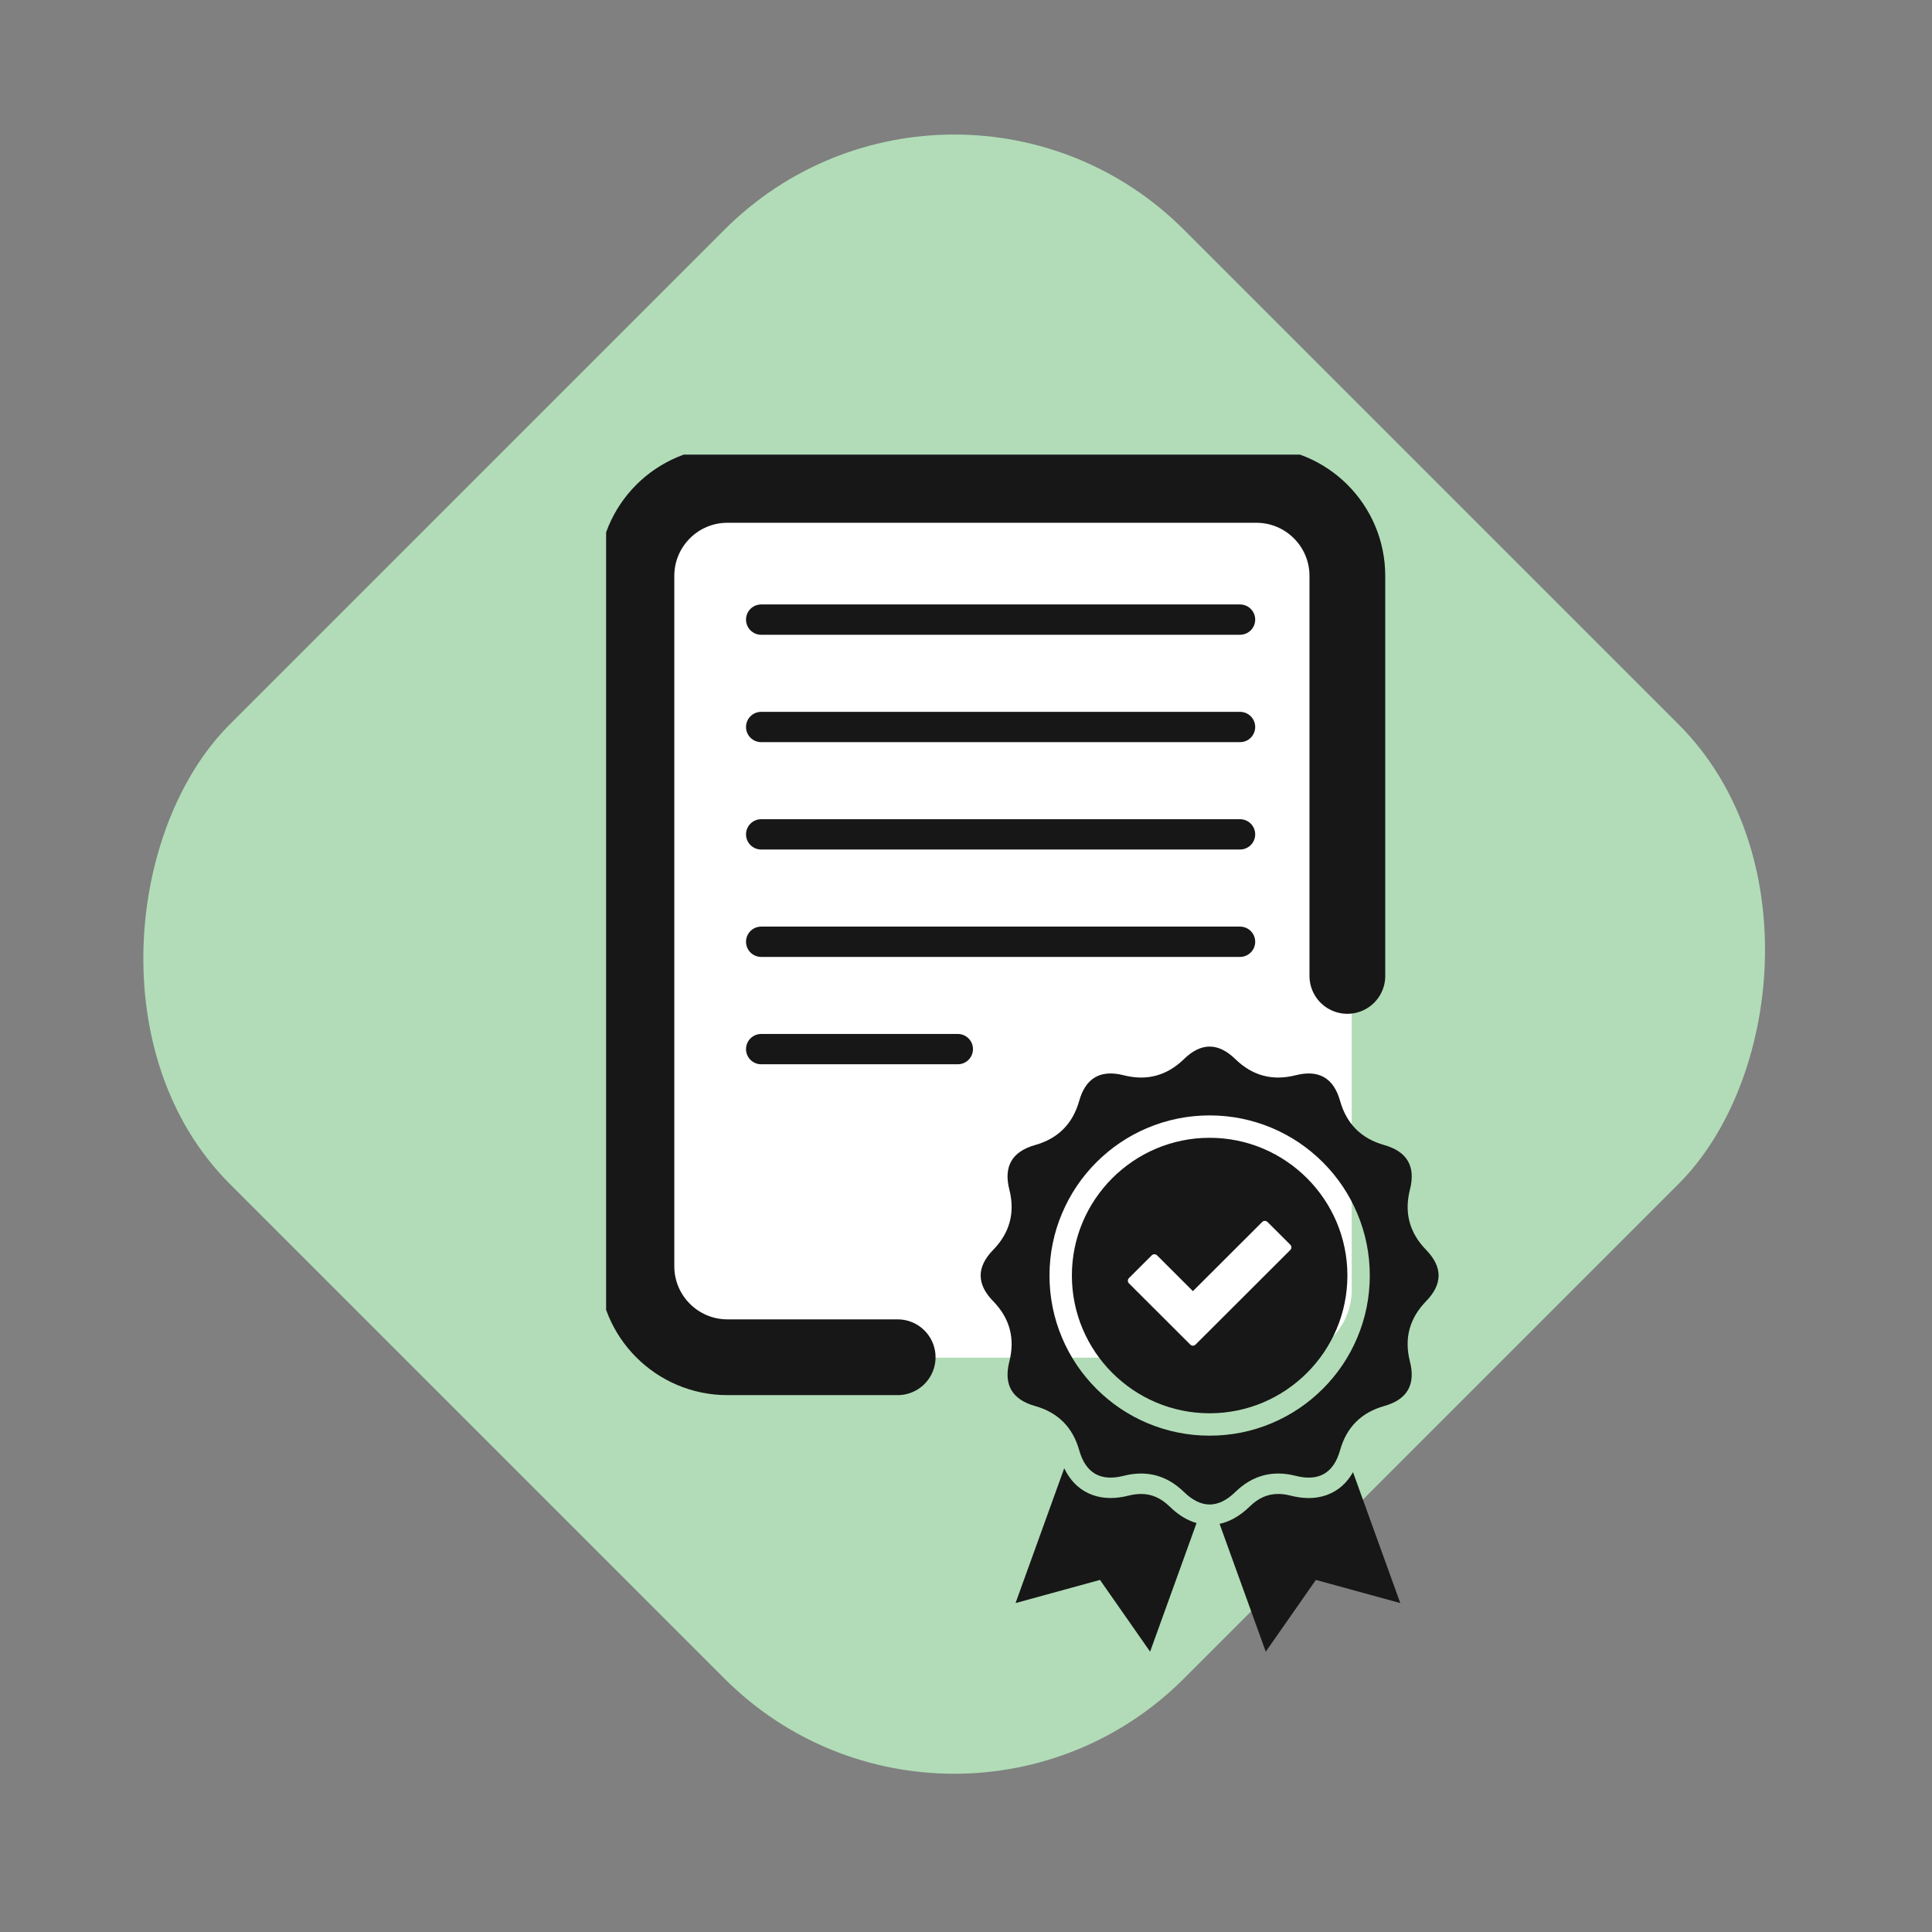
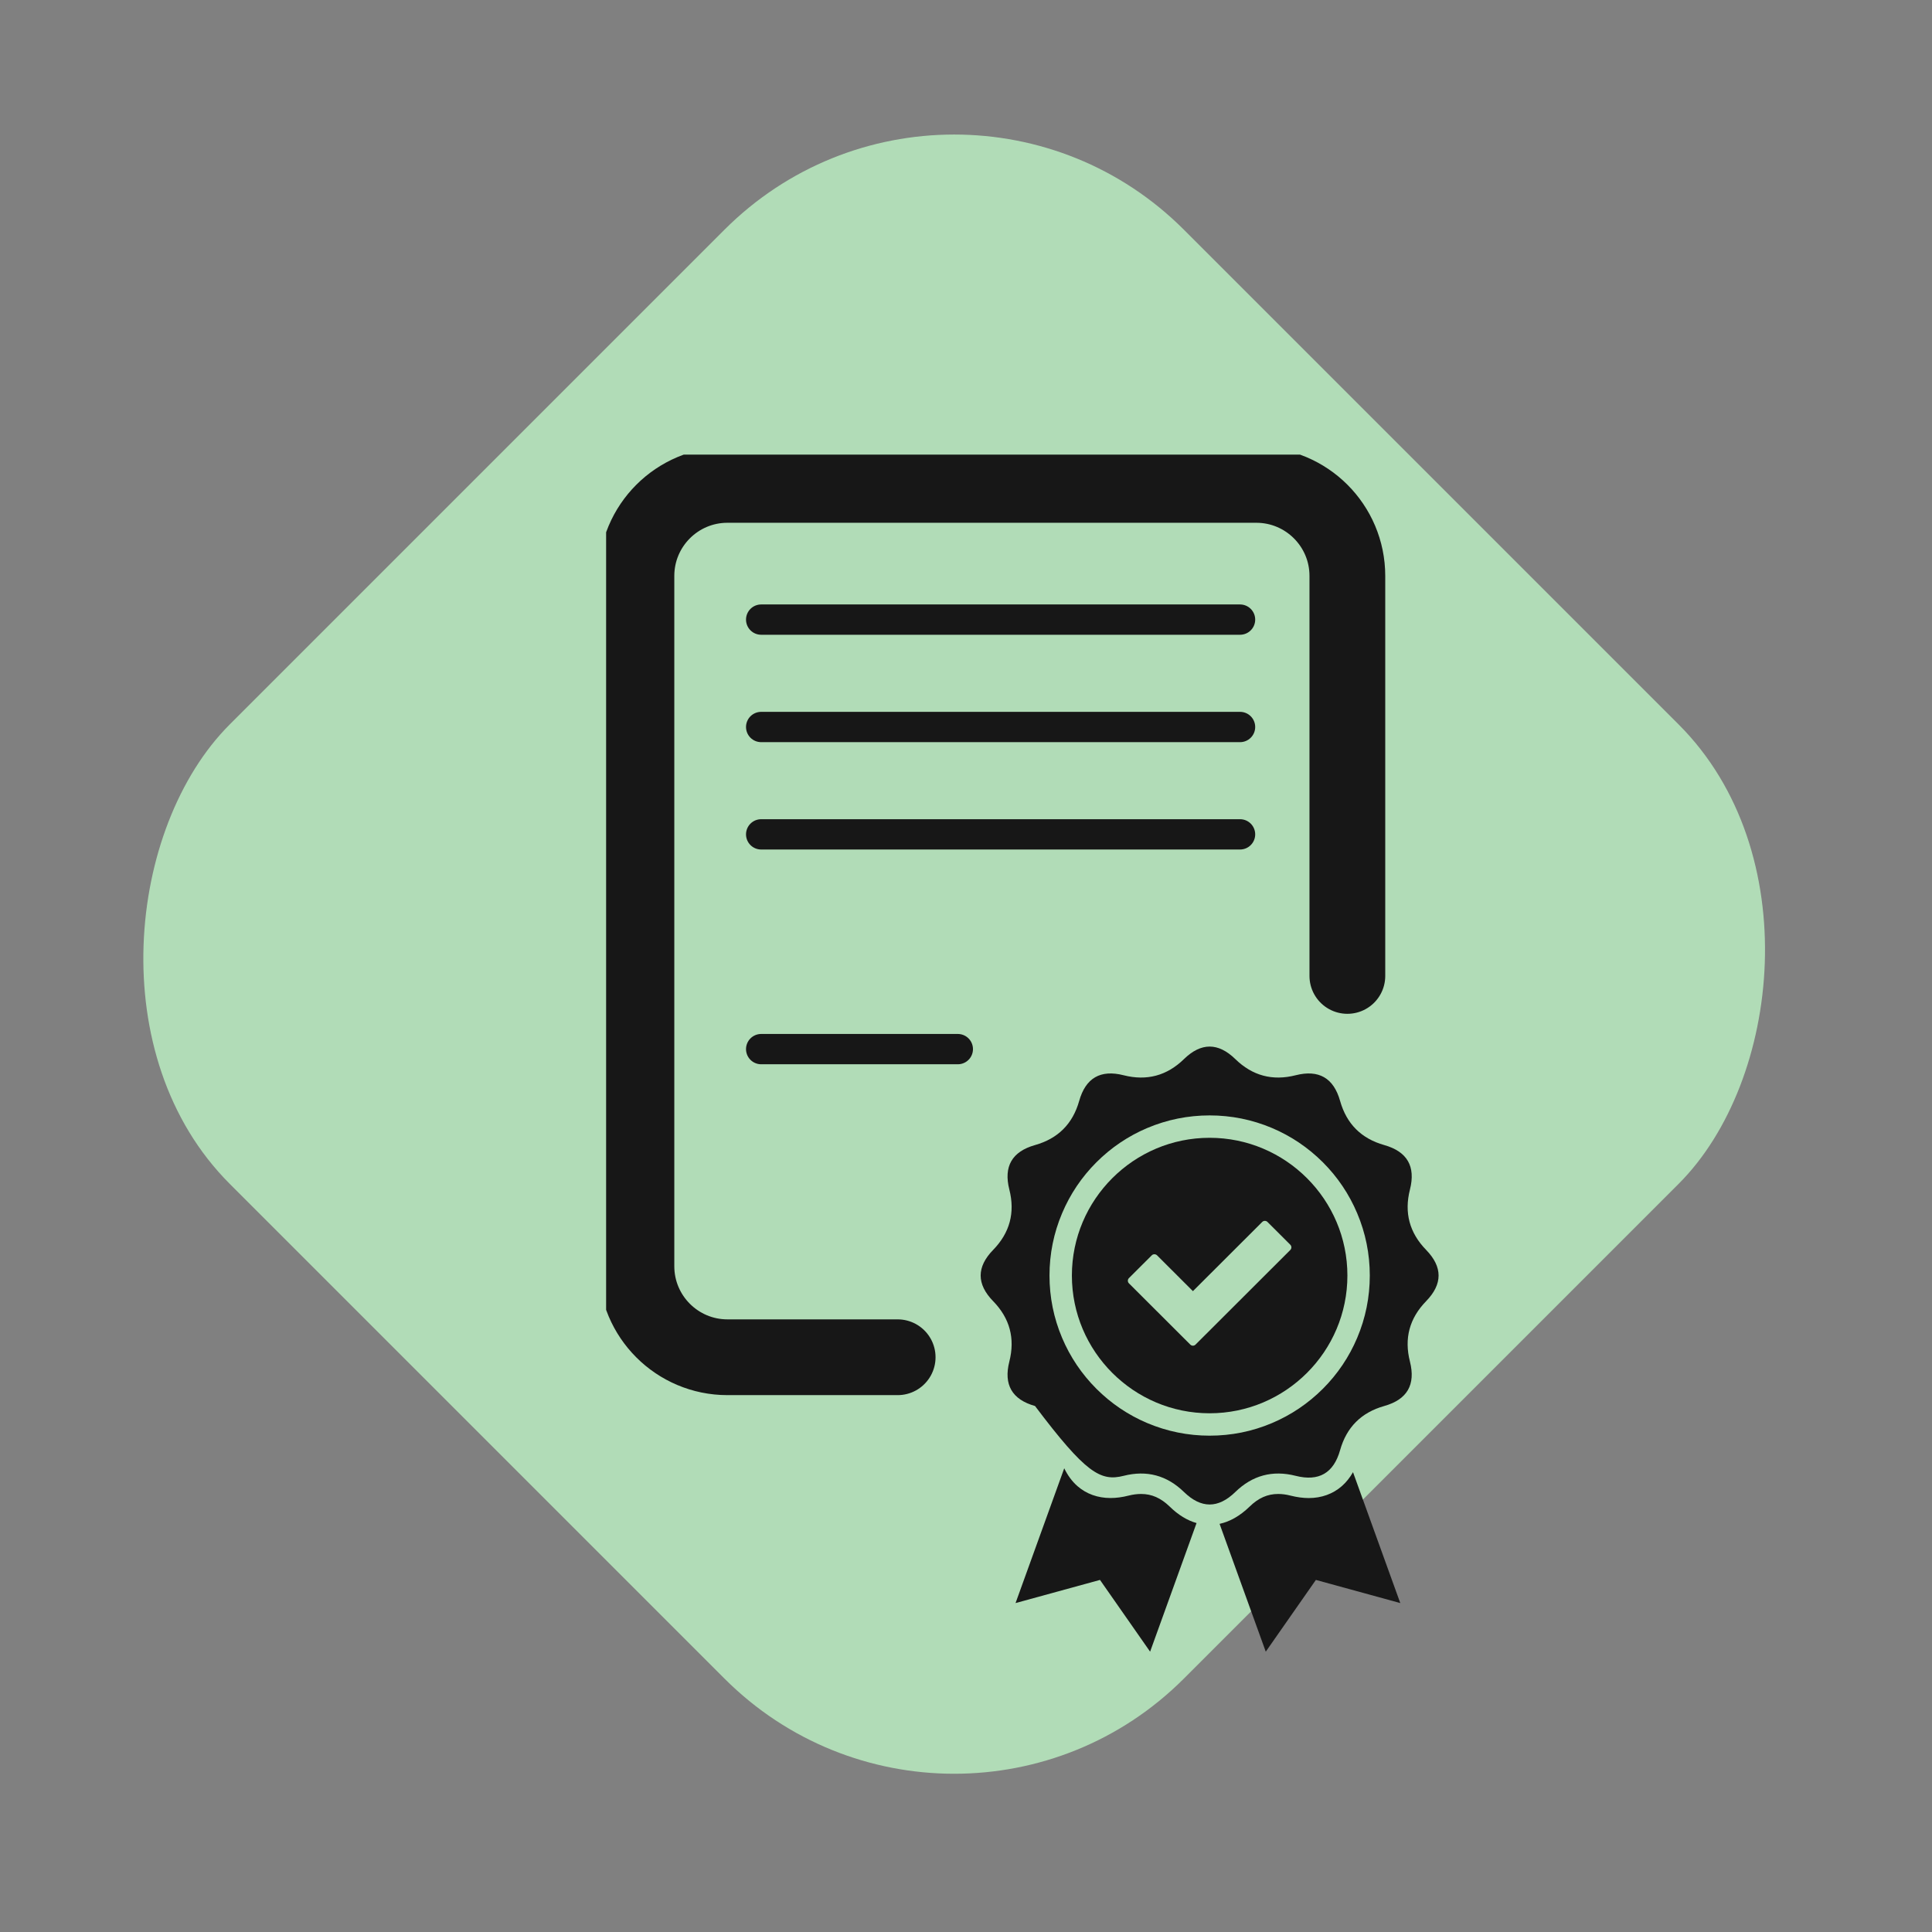
<svg xmlns="http://www.w3.org/2000/svg" width="51" height="51" viewBox="0 0 51 51" fill="none">
  <rect x="0" y="0" width="51" height="51" fill="#808080" stroke="none" />
  <rect x="25.188" width="35.62" height="35.62" rx="8.574" transform="rotate(45 25.188 0)" fill="#B1DCB7" />
  <g clip-path="url(#clip0_684_358919)">
-     <rect x="16.895" y="13.473" width="18.787" height="22.366" rx="1.789" fill="white" />
    <path d="M20.093 16.356H32.734" stroke="#171717" stroke-width="0.8" stroke-miterlimit="10" stroke-linecap="round" stroke-linejoin="round" />
    <path d="M20.093 19.191H32.734" stroke="#171717" stroke-width="0.8" stroke-miterlimit="10" stroke-linecap="round" stroke-linejoin="round" />
    <path d="M20.093 22.025H32.734" stroke="#171717" stroke-width="0.8" stroke-miterlimit="10" stroke-linecap="round" stroke-linejoin="round" />
-     <path d="M20.093 24.86H32.734" stroke="#171717" stroke-width="0.8" stroke-miterlimit="10" stroke-linecap="round" stroke-linejoin="round" />
    <path d="M20.093 27.694H25.284" stroke="#171717" stroke-width="0.8" stroke-miterlimit="10" stroke-linecap="round" stroke-linejoin="round" />
    <path d="M23.696 35.828H19.203C17.876 35.828 16.8 34.752 16.8 33.425V15.203C16.8 13.876 17.876 12.8 19.203 12.8H33.163C34.491 12.8 35.567 13.876 35.567 15.203V25.762" stroke="#171717" stroke-width="2" stroke-miterlimit="10" stroke-linecap="round" stroke-linejoin="round" />
    <path d="M31.931 30.035C29.927 30.035 28.295 31.666 28.295 33.671C28.295 35.676 29.927 37.307 31.931 37.307C33.936 37.307 35.568 35.676 35.568 33.671C35.568 31.666 33.936 30.035 31.931 30.035ZM34.061 32.996L31.559 35.494C31.541 35.512 31.516 35.523 31.49 35.523C31.464 35.523 31.439 35.512 31.421 35.494L29.801 33.877C29.763 33.839 29.763 33.777 29.801 33.739L30.404 33.137C30.422 33.119 30.447 33.109 30.473 33.109C30.499 33.109 30.524 33.119 30.543 33.137L31.49 34.083L33.32 32.256C33.338 32.238 33.363 32.228 33.389 32.228C33.415 32.228 33.44 32.238 33.458 32.256L34.061 32.858C34.099 32.896 34.099 32.958 34.061 32.996Z" fill="#171717" />
-     <path d="M37.646 32.994C37.206 32.542 37.064 32.011 37.219 31.401C37.374 30.79 37.148 30.399 36.541 30.227C35.935 30.056 35.546 29.668 35.375 29.061C35.204 28.455 34.813 28.229 34.202 28.384C33.591 28.539 33.06 28.397 32.609 27.957C32.157 27.517 31.706 27.517 31.254 27.957C30.803 28.397 30.271 28.539 29.661 28.384C29.05 28.229 28.659 28.455 28.488 29.061C28.317 29.668 27.928 30.056 27.322 30.227C26.715 30.399 26.489 30.79 26.644 31.401C26.799 32.011 26.657 32.542 26.217 32.994C25.777 33.445 25.777 33.897 26.217 34.348C26.657 34.8 26.799 35.331 26.644 35.942C26.489 36.553 26.715 36.944 27.322 37.115C27.928 37.286 28.317 37.675 28.488 38.281C28.659 38.887 29.05 39.113 29.661 38.958C30.272 38.803 30.803 38.946 31.254 39.385C31.706 39.825 32.157 39.825 32.609 39.385C33.06 38.946 33.591 38.803 34.202 38.958C34.813 39.113 35.204 38.888 35.375 38.281C35.546 37.675 35.935 37.286 36.541 37.115C37.148 36.944 37.373 36.553 37.219 35.942C37.063 35.331 37.206 34.8 37.646 34.348C38.085 33.897 38.085 33.445 37.646 32.994ZM35.826 35.317C35.613 35.82 35.309 36.272 34.921 36.66C34.532 37.048 34.081 37.353 33.577 37.566C33.055 37.787 32.502 37.898 31.931 37.898C31.361 37.898 30.808 37.786 30.286 37.566C29.782 37.353 29.33 37.048 28.942 36.66C28.554 36.272 28.25 35.82 28.037 35.317C27.816 34.795 27.704 34.242 27.704 33.671C27.704 33.101 27.816 32.547 28.037 32.026C28.25 31.522 28.554 31.07 28.942 30.682C29.33 30.294 29.782 29.989 30.286 29.776C30.808 29.556 31.361 29.444 31.931 29.444C32.502 29.444 33.055 29.556 33.577 29.776C34.081 29.989 34.532 30.294 34.921 30.682C35.309 31.07 35.613 31.522 35.826 32.026C36.047 32.547 36.159 33.101 36.159 33.671C36.159 34.242 36.047 34.795 35.826 35.317Z" fill="#171717" />
+     <path d="M37.646 32.994C37.206 32.542 37.064 32.011 37.219 31.401C37.374 30.79 37.148 30.399 36.541 30.227C35.935 30.056 35.546 29.668 35.375 29.061C35.204 28.455 34.813 28.229 34.202 28.384C33.591 28.539 33.06 28.397 32.609 27.957C32.157 27.517 31.706 27.517 31.254 27.957C30.803 28.397 30.271 28.539 29.661 28.384C29.05 28.229 28.659 28.455 28.488 29.061C28.317 29.668 27.928 30.056 27.322 30.227C26.715 30.399 26.489 30.79 26.644 31.401C26.799 32.011 26.657 32.542 26.217 32.994C25.777 33.445 25.777 33.897 26.217 34.348C26.657 34.8 26.799 35.331 26.644 35.942C26.489 36.553 26.715 36.944 27.322 37.115C28.659 38.887 29.05 39.113 29.661 38.958C30.272 38.803 30.803 38.946 31.254 39.385C31.706 39.825 32.157 39.825 32.609 39.385C33.06 38.946 33.591 38.803 34.202 38.958C34.813 39.113 35.204 38.888 35.375 38.281C35.546 37.675 35.935 37.286 36.541 37.115C37.148 36.944 37.373 36.553 37.219 35.942C37.063 35.331 37.206 34.8 37.646 34.348C38.085 33.897 38.085 33.445 37.646 32.994ZM35.826 35.317C35.613 35.82 35.309 36.272 34.921 36.66C34.532 37.048 34.081 37.353 33.577 37.566C33.055 37.787 32.502 37.898 31.931 37.898C31.361 37.898 30.808 37.786 30.286 37.566C29.782 37.353 29.33 37.048 28.942 36.66C28.554 36.272 28.25 35.82 28.037 35.317C27.816 34.795 27.704 34.242 27.704 33.671C27.704 33.101 27.816 32.547 28.037 32.026C28.25 31.522 28.554 31.07 28.942 30.682C29.33 30.294 29.782 29.989 30.286 29.776C30.808 29.556 31.361 29.444 31.931 29.444C32.502 29.444 33.055 29.556 33.577 29.776C34.081 29.989 34.532 30.294 34.921 30.682C35.309 31.07 35.613 31.522 35.826 32.026C36.047 32.547 36.159 33.101 36.159 33.671C36.159 34.242 36.047 34.795 35.826 35.317Z" fill="#171717" />
    <path fill-rule="evenodd" clip-rule="evenodd" d="M35.421 39.23C35.186 39.436 34.884 39.545 34.548 39.545C34.397 39.545 34.236 39.523 34.069 39.481C33.954 39.451 33.844 39.437 33.741 39.437C33.459 39.437 33.219 39.543 32.985 39.772C32.734 40.015 32.469 40.167 32.194 40.226L33.413 43.6L34.736 41.706L36.964 42.317L35.716 38.862C35.634 39.006 35.536 39.129 35.421 39.23Z" fill="#171717" />
    <path fill-rule="evenodd" clip-rule="evenodd" d="M30.878 39.771C30.643 39.543 30.403 39.437 30.122 39.437C30.019 39.437 29.908 39.451 29.793 39.48C29.626 39.523 29.465 39.544 29.315 39.544C28.979 39.544 28.677 39.436 28.442 39.23C28.301 39.106 28.184 38.948 28.093 38.759L26.808 42.317L29.037 41.706L30.36 43.6L31.586 40.205C31.34 40.136 31.103 39.991 30.878 39.771Z" fill="#171717" />
  </g>
  <defs>
    <filter id="filter0_d_684_358919" x="3.552" y="3.551" width="43.272" height="43.272" color-interpolation-filters="sRGB">
      <feFlood flood-opacity="0" result="BackgroundImageFix" />
      <feColorMatrix in="SourceAlpha" type="matrix" values="0 0 0 0 0 0 0 0 0 0 0 0 0 0 0 0 0 0 127 0" result="hardAlpha" />
      <feMorphology radius="2.638" operator="erode" in="SourceAlpha" result="effect1_dropShadow_684_358919" />
      <feOffset dx="1.319" dy="2.638" />
      <feColorMatrix type="matrix" values="0 0 0 0 0 0 0 0 0 0 0 0 0 0 0 0 0 0 0.083 0" />
      <feBlend mode="normal" in2="BackgroundImageFix" result="effect1_dropShadow_684_358919" />
      <feBlend mode="normal" in="SourceGraphic" in2="effect1_dropShadow_684_358919" result="shape" />
    </filter>
    <clipPath id="clip0_684_358919">
      <rect width="21.975" height="31.6" fill="white" transform="translate(16 12)" />
    </clipPath>
  </defs>
</svg>